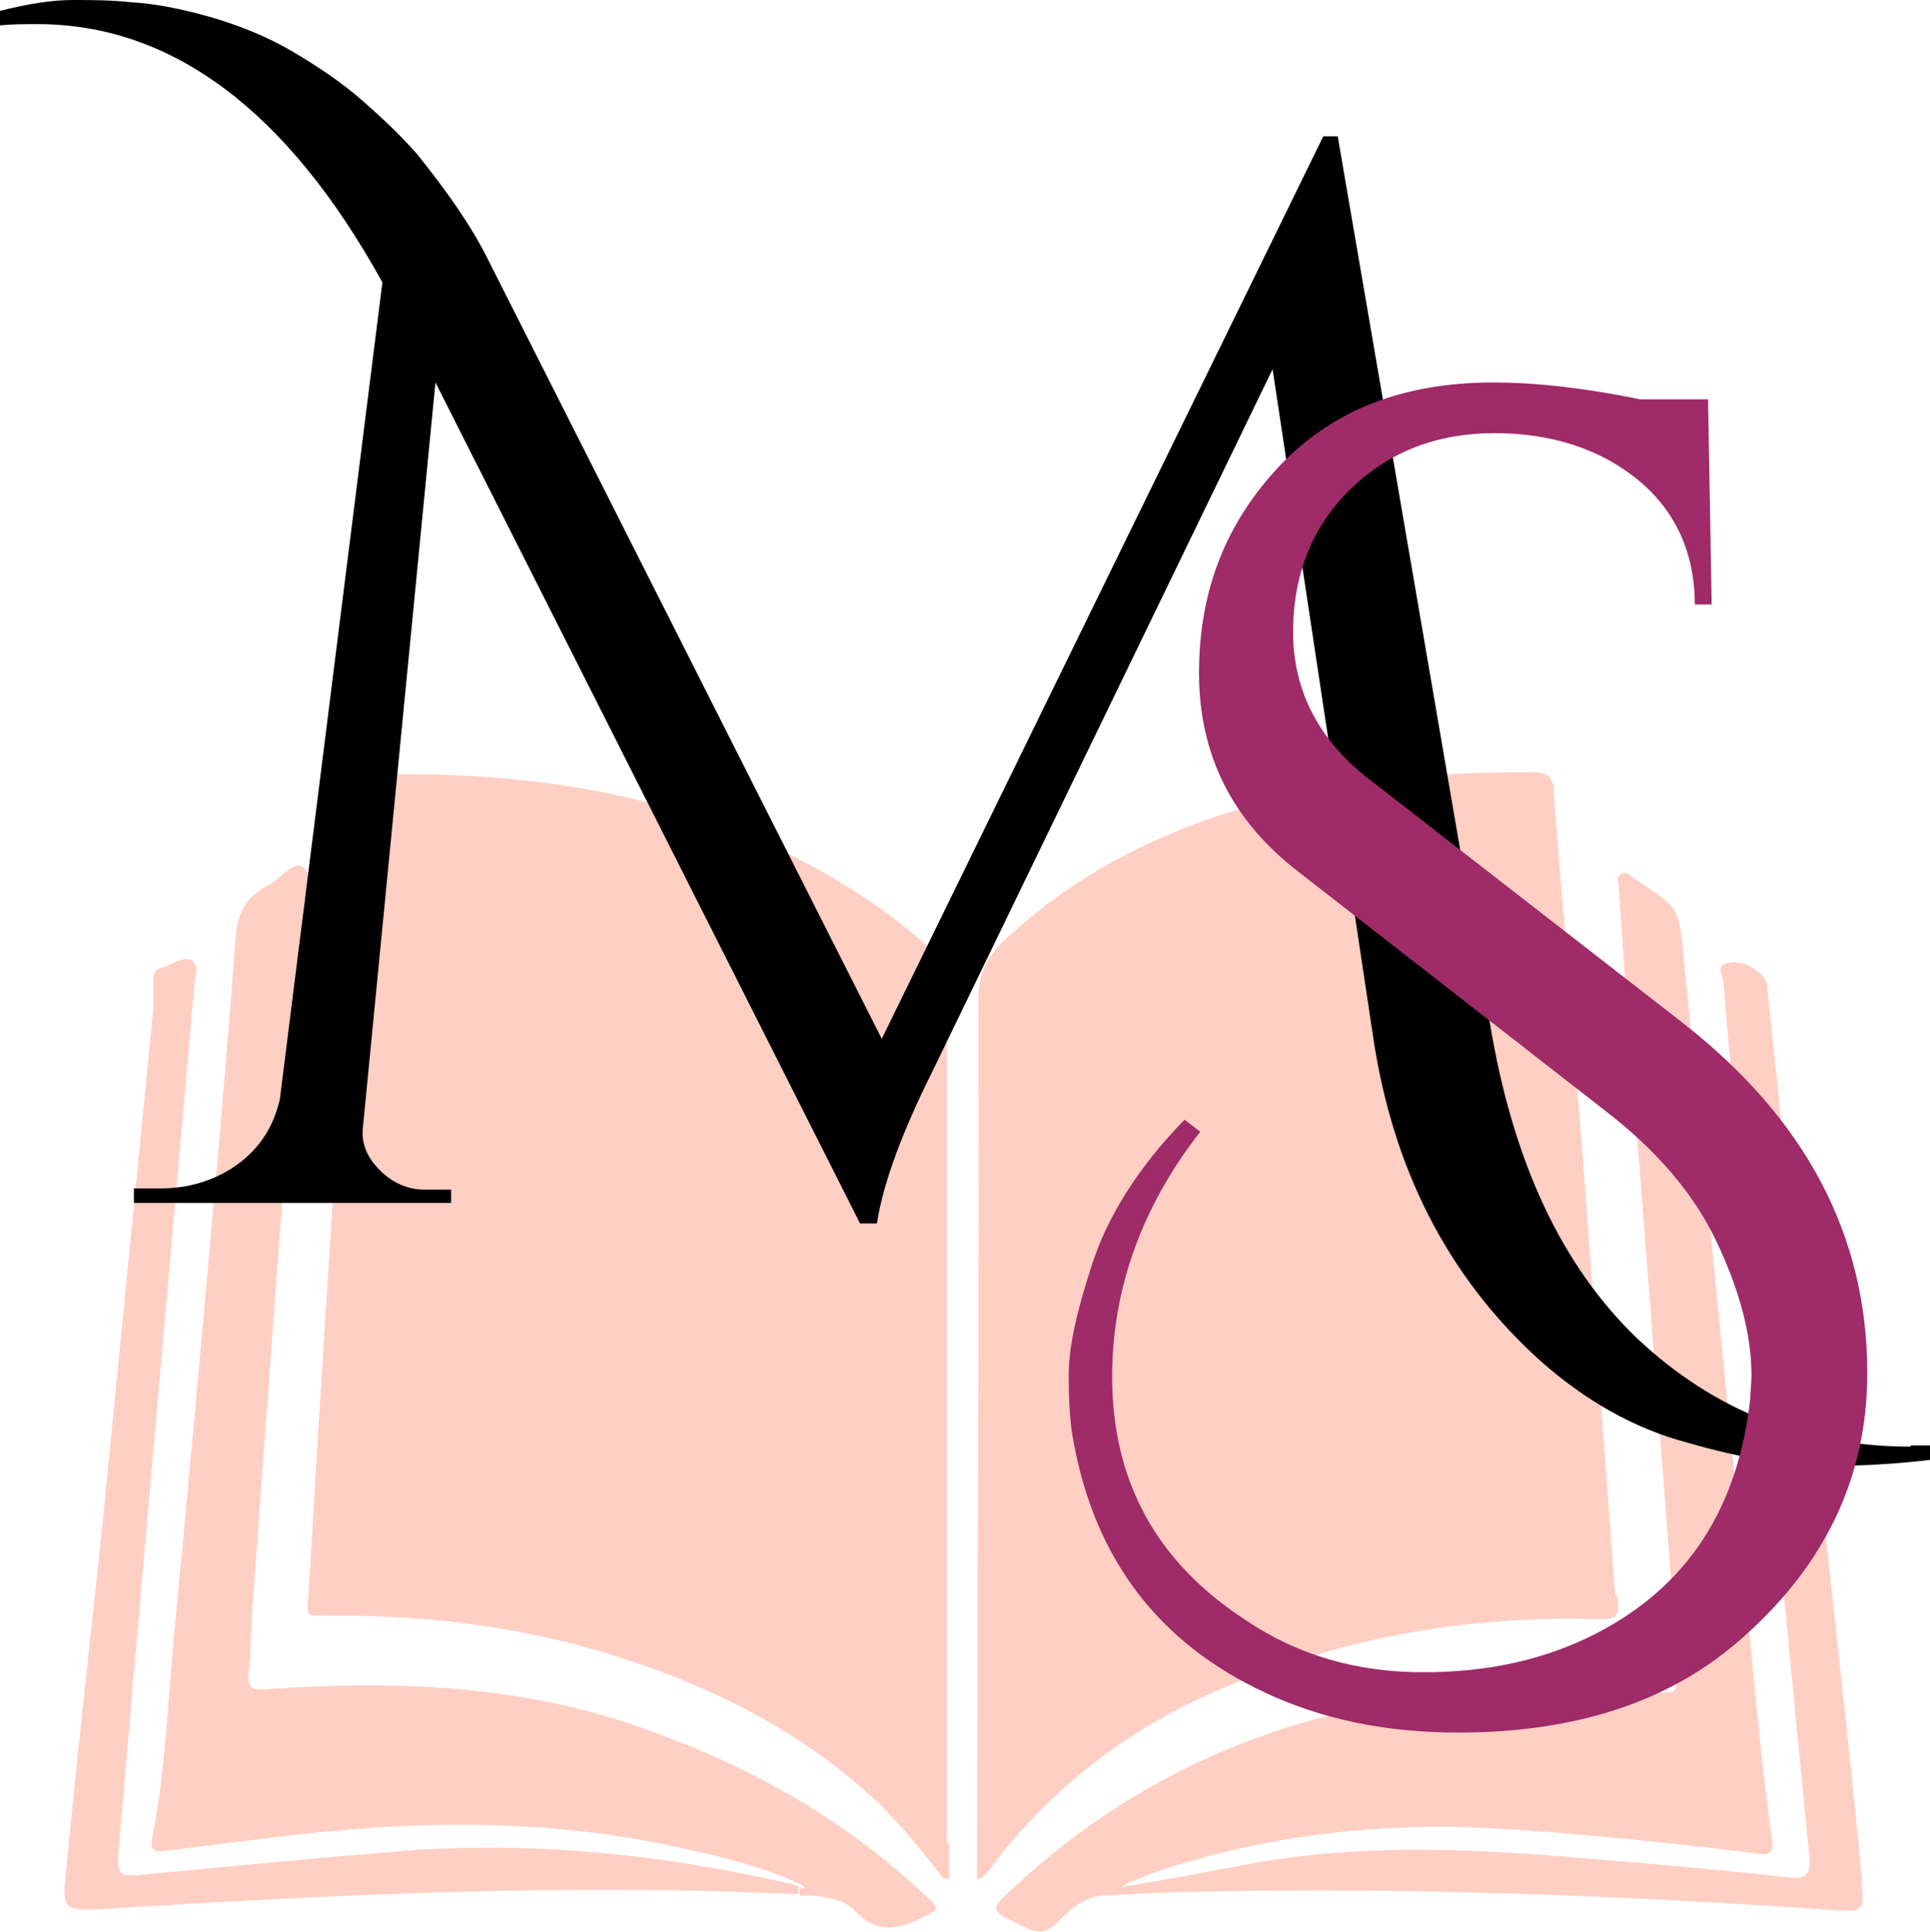
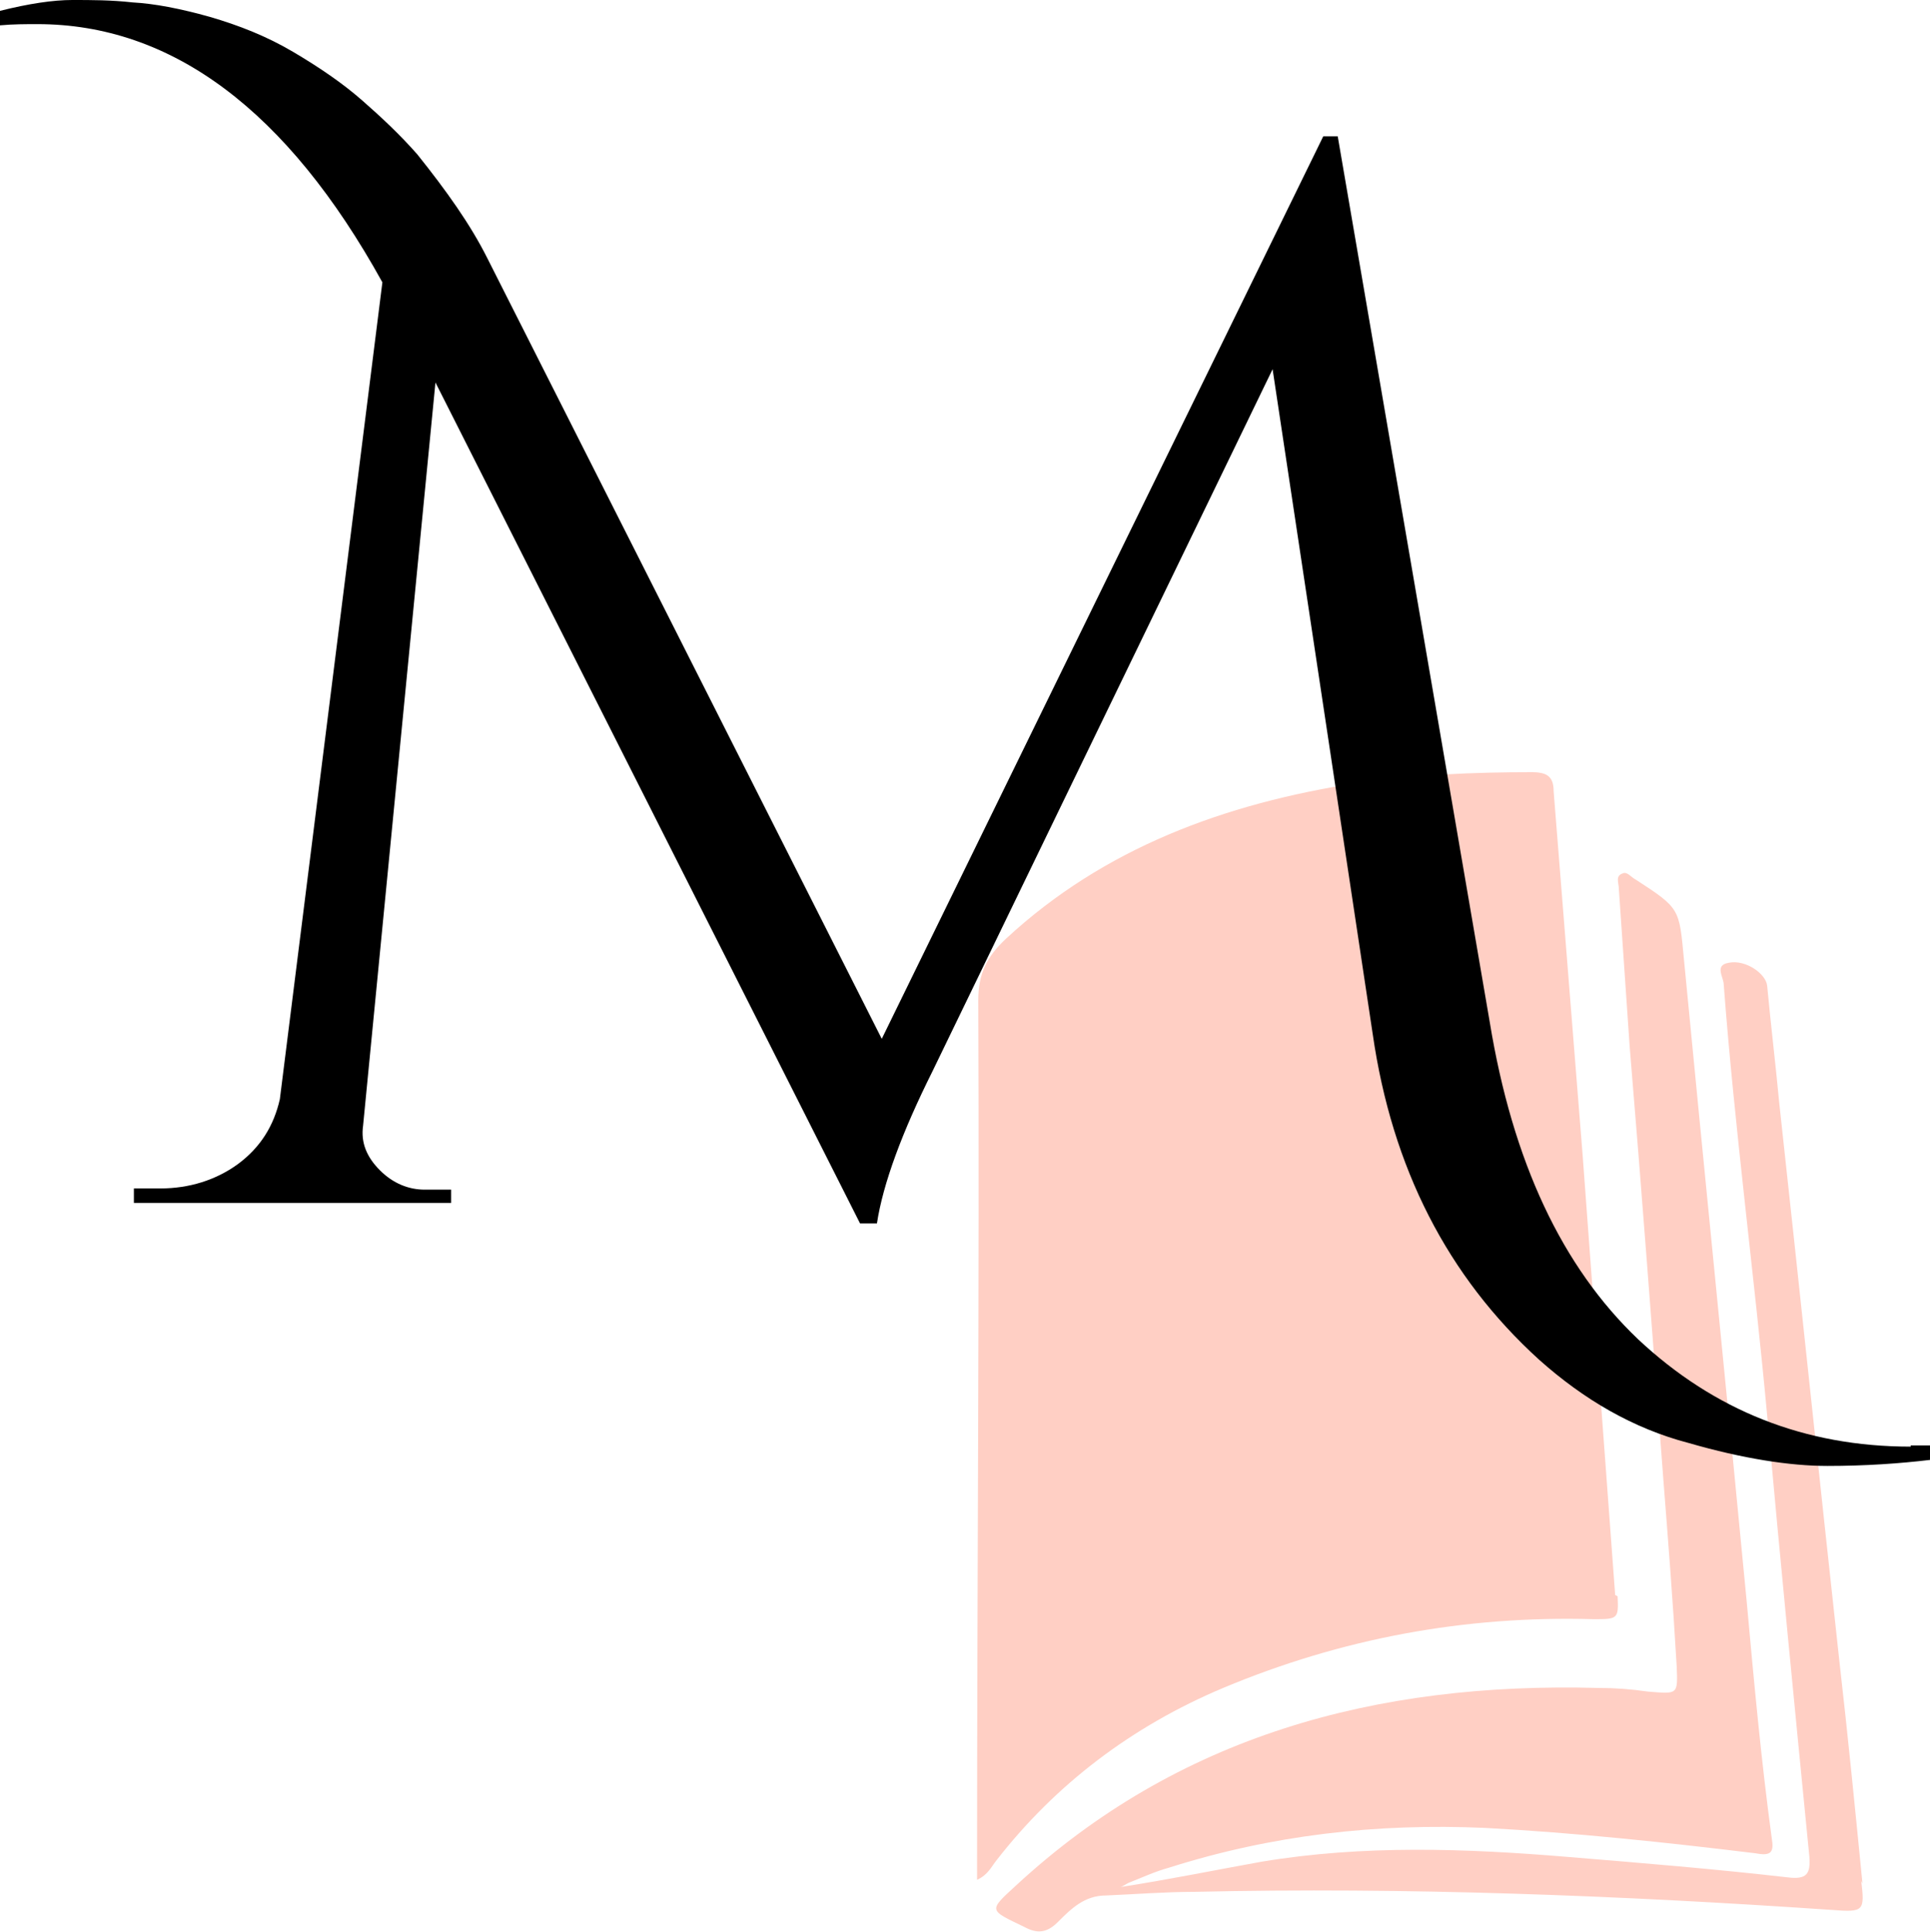
<svg xmlns="http://www.w3.org/2000/svg" id="Layer_2" data-name="Layer 2" viewBox="0 0 16 16.01">
  <defs>
    <style>
      .cls-1 {
        fill: #9f2b68;
      }

      .cls-2 {
        fill: #ffcfc4;
      }
    </style>
  </defs>
  <g id="Layer_1-2" data-name="Layer 1">
    <g>
      <g>
        <path class="cls-2" d="M15.43,15.59c.03,.25,.02,.26-.24,.24-1.76-.12-3.53-.19-5.29-.15-.24,0-.49,.02-.73,.03-.18,0-.29,.11-.4,.22-.09,.09-.17,.1-.28,.04-.29-.14-.3-.13-.07-.34,1.34-1.24,2.98-1.69,4.83-1.64,.14,0,.27,.01,.41,.03,.25,.02,.25,.03,.24-.21-.03-.52-.07-1.03-.11-1.54-.09-1.2-.18-2.4-.28-3.6-.03-.44-.06-.87-.09-1.31,0-.04-.03-.1,.03-.12,.04-.02,.07,.03,.11,.05,.37,.24,.36,.24,.4,.66,.17,1.77,.35,3.54,.52,5.32,.06,.66,.12,1.32,.21,1.98,.02,.12-.03,.13-.14,.11-.74-.09-1.49-.17-2.24-.21-.9-.04-1.77,.06-2.62,.33-.11,.03-.22,.08-.32,.12-.03,.01-.05,.03-.08,.04,.39-.06,.78-.14,1.17-.21,.84-.14,1.69-.11,2.53-.04,.61,.05,1.22,.1,1.83,.17,.16,.02,.19-.03,.18-.17-.12-1.22-.24-2.44-.35-3.66-.11-1.19-.27-2.38-.36-3.57,0-.06-.08-.16,.04-.18,.14-.03,.31,.09,.32,.19,.03,.32,.07,.65,.1,.97,.17,1.55,.33,3.09,.5,4.64,.07,.61,.13,1.22,.19,1.83Z" />
        <path class="cls-2" d="M13.41,13.23c.01,.19,0,.19-.2,.19-1.07-.03-2.09,.16-3.07,.57-.76,.32-1.39,.8-1.88,1.43-.04,.05-.07,.12-.16,.16,0-.05,0-.08,0-.11,0-2.39,.02-4.79,.01-7.18,0-.22,.07-.36,.23-.51,.81-.75,1.81-1.12,2.91-1.29,.48-.07,.97-.09,1.45-.09,.13,0,.18,.04,.18,.16,.08,1,.16,2.01,.24,3.01,.09,1.22,.18,2.43,.27,3.65Z" />
-         <path class="cls-2" d="M7.87,15.27v.3s-.03,0-.05,0c-.16-.21-.33-.42-.52-.61-.63-.6-1.4-.99-2.25-1.25-.74-.23-1.5-.32-2.28-.32-.24,0-.23,.04-.21-.2,.07-1.24,.15-2.48,.23-3.72,.06-.97,.13-1.94,.19-2.91,0-.09,.03-.14,.14-.14,1.3-.03,2.54,.17,3.67,.79,.34,.19,.66,.41,.94,.67,.08,.07,.12,.15,.12,.26,0,.21,0,.41,0,.62,0,2.17,0,4.35,0,6.52Z" />
-         <path class="cls-2" d="M6.66,15.63c-.35-.17-.72-.25-1.09-.33-1.07-.23-2.15-.21-3.23-.08-.32,.04-.65,.08-.97,.12-.08,.01-.13,0-.11-.1,.11-.55,.13-1.1,.18-1.66,.12-1.23,.23-2.47,.34-3.7,.06-.69,.12-1.38,.17-2.07,.01-.21,.07-.37,.27-.47,.1-.05,.21-.2,.28-.16,.1,.05,.03,.21,.02,.31-.14,1.96-.29,3.92-.43,5.88-.01,.17-.01,.33-.03,.5-.01,.13,.04,.14,.16,.13,1.01-.07,2.01-.04,2.98,.28,.93,.31,1.76,.76,2.46,1.42,.14,.13,.13,.12-.03,.2-.2,.1-.37,.12-.54-.06-.09-.1-.24-.12-.39-.13-.02,0-.05,0-.07,0v-.06s.03,0,.04,0Z" />
-         <path class="cls-2" d="M6.62,15.64v.06c-1.91-.09-3.81,0-5.72,.12-.38,.02-.39,.02-.35-.33,.09-.95,.2-1.91,.3-2.86,.14-1.42,.28-2.84,.42-4.26,0-.08,0-.16,0-.24,0-.05,.01-.1,.07-.11,.08-.02,.18-.1,.25-.06,.07,.04,.02,.15,.02,.22-.15,1.7-.3,3.41-.45,5.11-.06,.7-.12,1.39-.18,2.09-.01,.13,.01,.18,.18,.16,.73-.07,1.46-.14,2.19-.2,1.08-.08,2.14,.03,3.19,.27,.02,0,.05,.02,.08,.02Z" />
      </g>
      <path d="M15.84,11.98h.16v.12c-.25,.03-.54,.05-.85,.05s-.7-.06-1.15-.19c-.46-.12-.87-.36-1.24-.69-.76-.69-1.22-1.59-1.38-2.7l-.83-5.51-2.82,5.82c-.25,.5-.41,.93-.46,1.26h-.14L3.61,3.17l-.6,6.16c-.02,.14,.03,.26,.14,.37,.11,.11,.24,.16,.37,.16h.22v.11H1.11v-.12h.22c.24,0,.46-.07,.64-.2,.19-.14,.3-.32,.35-.54l.85-6.77C2.38,.91,1.42,.2,.31,.2c-.1,0-.2,0-.31,.01V.09c.24-.06,.44-.09,.6-.09s.32,0,.5,.02c.18,.01,.39,.05,.64,.12,.24,.07,.47,.16,.69,.29,.22,.13,.41,.26,.57,.4s.32,.29,.46,.45c.24,.3,.44,.58,.58,.86l3.27,6.47L10.97,1.13h.12l1.26,7.34c.19,1.16,.6,2.03,1.23,2.63,.63,.59,1.38,.89,2.26,.89Z" />
-       <path class="cls-1" d="M9.95,9.38c-.49,.63-.73,1.31-.73,2.03,0,.87,.37,1.54,1.11,2.02,.43,.29,.92,.43,1.47,.43s1.02-.11,1.43-.32c.76-.39,1.18-1.04,1.28-1.95,0-.06,.01-.13,.01-.19,0-.34-.1-.71-.29-1.11-.19-.4-.5-.76-.93-1.09l-2.53-1.97c-.55-.42-.83-.97-.83-1.65s.22-1.24,.66-1.71c.44-.47,1.03-.7,1.78-.7,.37,0,.78,.05,1.22,.14h.56l.03,1.7h-.14c0-.44-.17-.79-.48-1.04-.31-.25-.71-.38-1.18-.38s-.87,.15-1.19,.46c-.32,.31-.48,.71-.48,1.19s.21,.89,.62,1.21l2.6,2.02c1.03,.8,1.54,1.77,1.54,2.91,0,.85-.34,1.58-1.03,2.19-.59,.53-1.38,.79-2.36,.79-.6,0-1.13-.11-1.6-.33-.88-.41-1.41-1.1-1.59-2.08-.03-.15-.04-.33-.04-.56s.07-.54,.2-.93c.13-.39,.38-.79,.76-1.18l.13,.1Z" />
    </g>
  </g>
</svg>